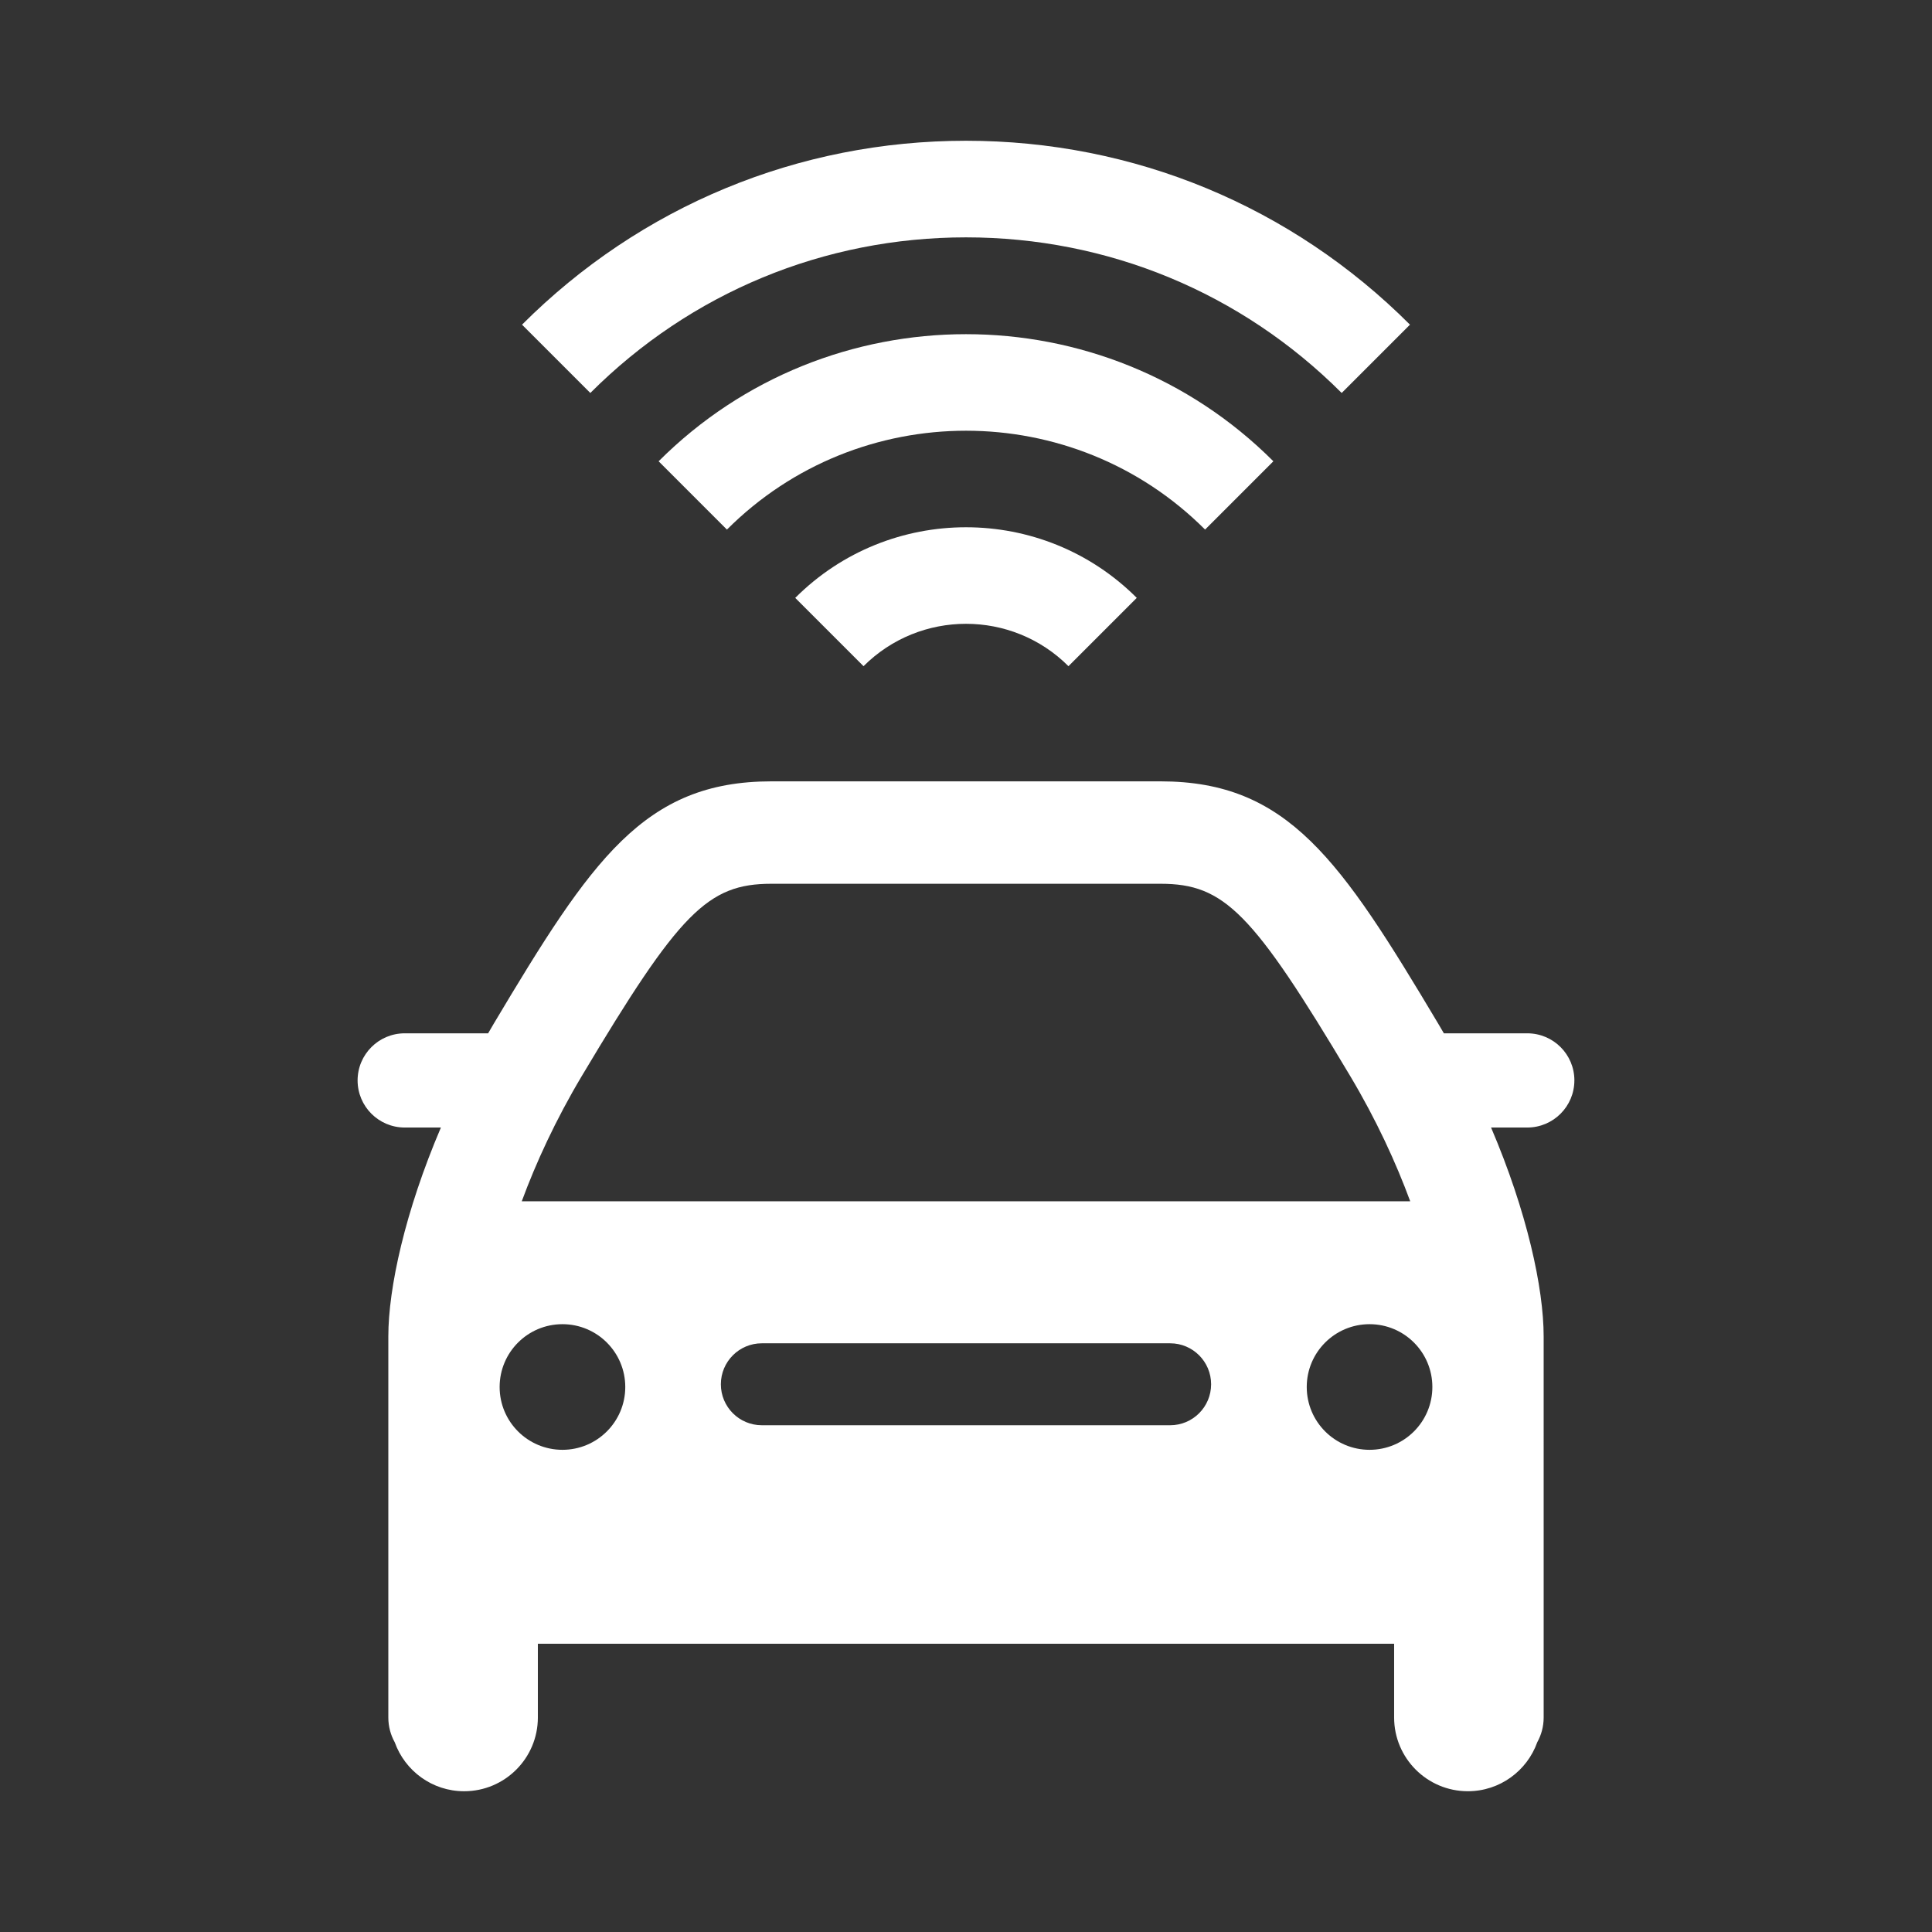
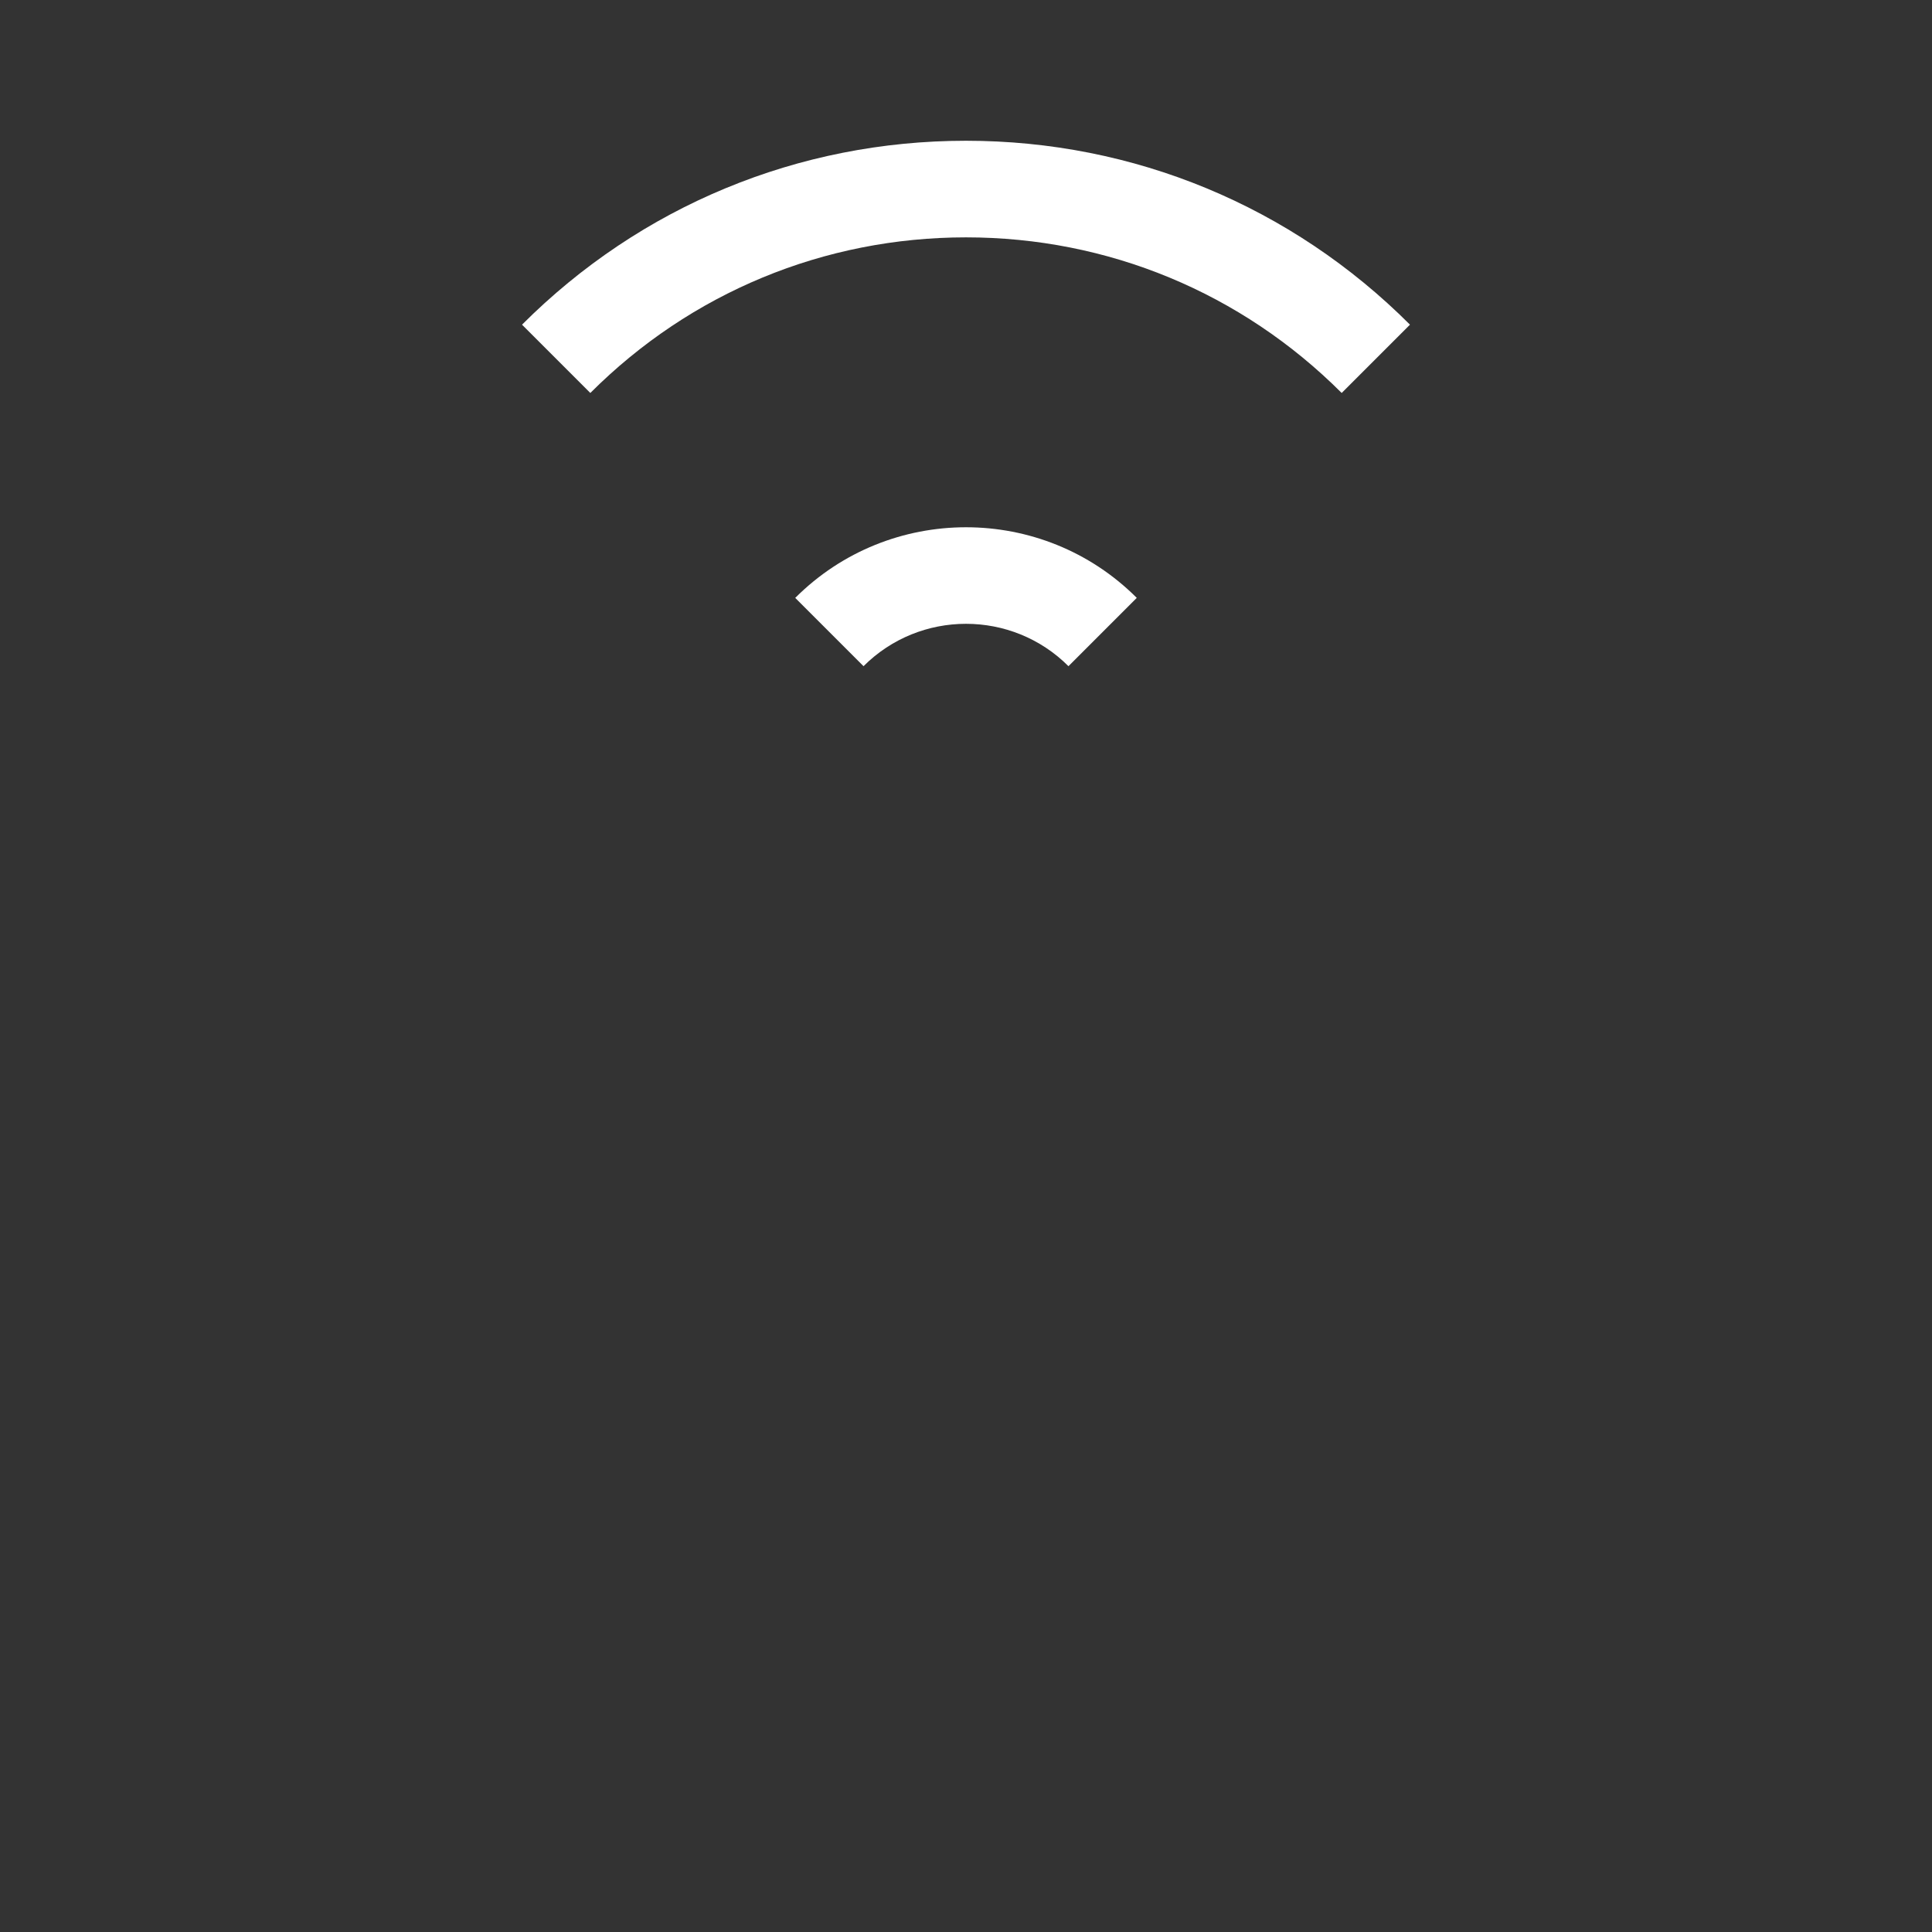
<svg xmlns="http://www.w3.org/2000/svg" width="1200pt" height="1200pt" version="1.1" viewBox="0 0 1200 1200">
  <rect x="0" y="0" width="1200" height="1200" fill="#333333" stroke="none" />
  <g fill="#fff" fill-rule="evenodd">
-     <path d="m493.93 371.36 42.422 42.422c35.09-35.09 92.207-35.102 127.29 0l42.422-42.434c-58.469-58.477-153.66-58.477-212.13 0.012z" />
-     <path d="m790.92 286.51c-105.27-105.25-276.57-105.27-381.84 0l42.422 42.434c81.887-81.887 215.14-81.875 297-0.012z" />
+     <path d="m493.93 371.36 42.422 42.422c35.09-35.09 92.207-35.102 127.29 0l42.422-42.434c-58.469-58.477-153.66-58.477-212.13 0.012" />
    <path d="m600 147.43c88.152 0 171.01 34.32 233.34 96.648l42.422-42.422c-73.645-73.668-171.58-114.23-275.76-114.23-104.17 0-202.12 40.57-275.76 114.23l42.422 42.422c62.316-62.328 145.19-96.648 233.34-96.648z" />
-     <path d="m977.88 671.07c0-16.176-13.094-29.258-29.258-29.258h-51.805c-1.188-2.051-2.375-4.094-3.59-6.121-60.574-101.58-93.227-150.38-172.36-150.38h-241.74c-79.152 0-111.79 48.805-172.37 150.38-1.211 2.027-2.398 4.066-3.574 6.121h-51.816c-16.141 0-29.258 13.094-29.258 29.258 0 16.164 13.117 29.258 29.258 29.258h22.488c-22.34 52.309-32.66 99.781-32.66 129.78v236.66c0 5.594 1.453 10.824 3.984 15.395 6.336 17.711 23.207 30.406 43.105 30.406 25.285 0 45.793-20.508 45.793-45.805l-0.004-45.812h531.84v45.805c0 25.297 20.508 45.805 45.793 45.805 19.895 0 36.781-12.707 43.105-30.406 2.531-4.57 3.984-9.805 3.984-15.395l-0.004-236.66c0-30-10.32-77.473-32.664-129.77h22.488c16.164-0.012 29.254-13.105 29.254-29.27zm-616.48-2.793c60.539-101.52 78.156-119.35 117.73-119.35h241.74c39.574 0 57.18 17.832 117.73 119.35 16.285 27.289 28.488 53.93 37.309 77.855h-551.83c8.816-23.918 21.047-50.559 37.316-77.855zm-12.047 232.23c-21.562 0-39.023-17.461-39.023-39.023 0-21.551 17.461-39.012 39.023-39.012 21.539 0 39.012 17.461 39.012 39.012 0 21.551-17.473 39.023-39.012 39.023zm377.46-15.262h-253.64c-14.039 0-25.43-11.387-25.43-25.441 0-14.051 11.387-25.453 25.43-25.453h253.64c14.051 0 25.43 11.398 25.43 25.453-0.004 14.051-11.379 25.441-25.43 25.441zm123.84 15.262c-21.551 0-39.012-17.461-39.012-39.023 0-21.551 17.461-39.012 39.012-39.012 21.562 0 39.012 17.461 39.012 39.012 0 21.551-17.461 39.023-39.012 39.023z" />
  </g>
</svg>